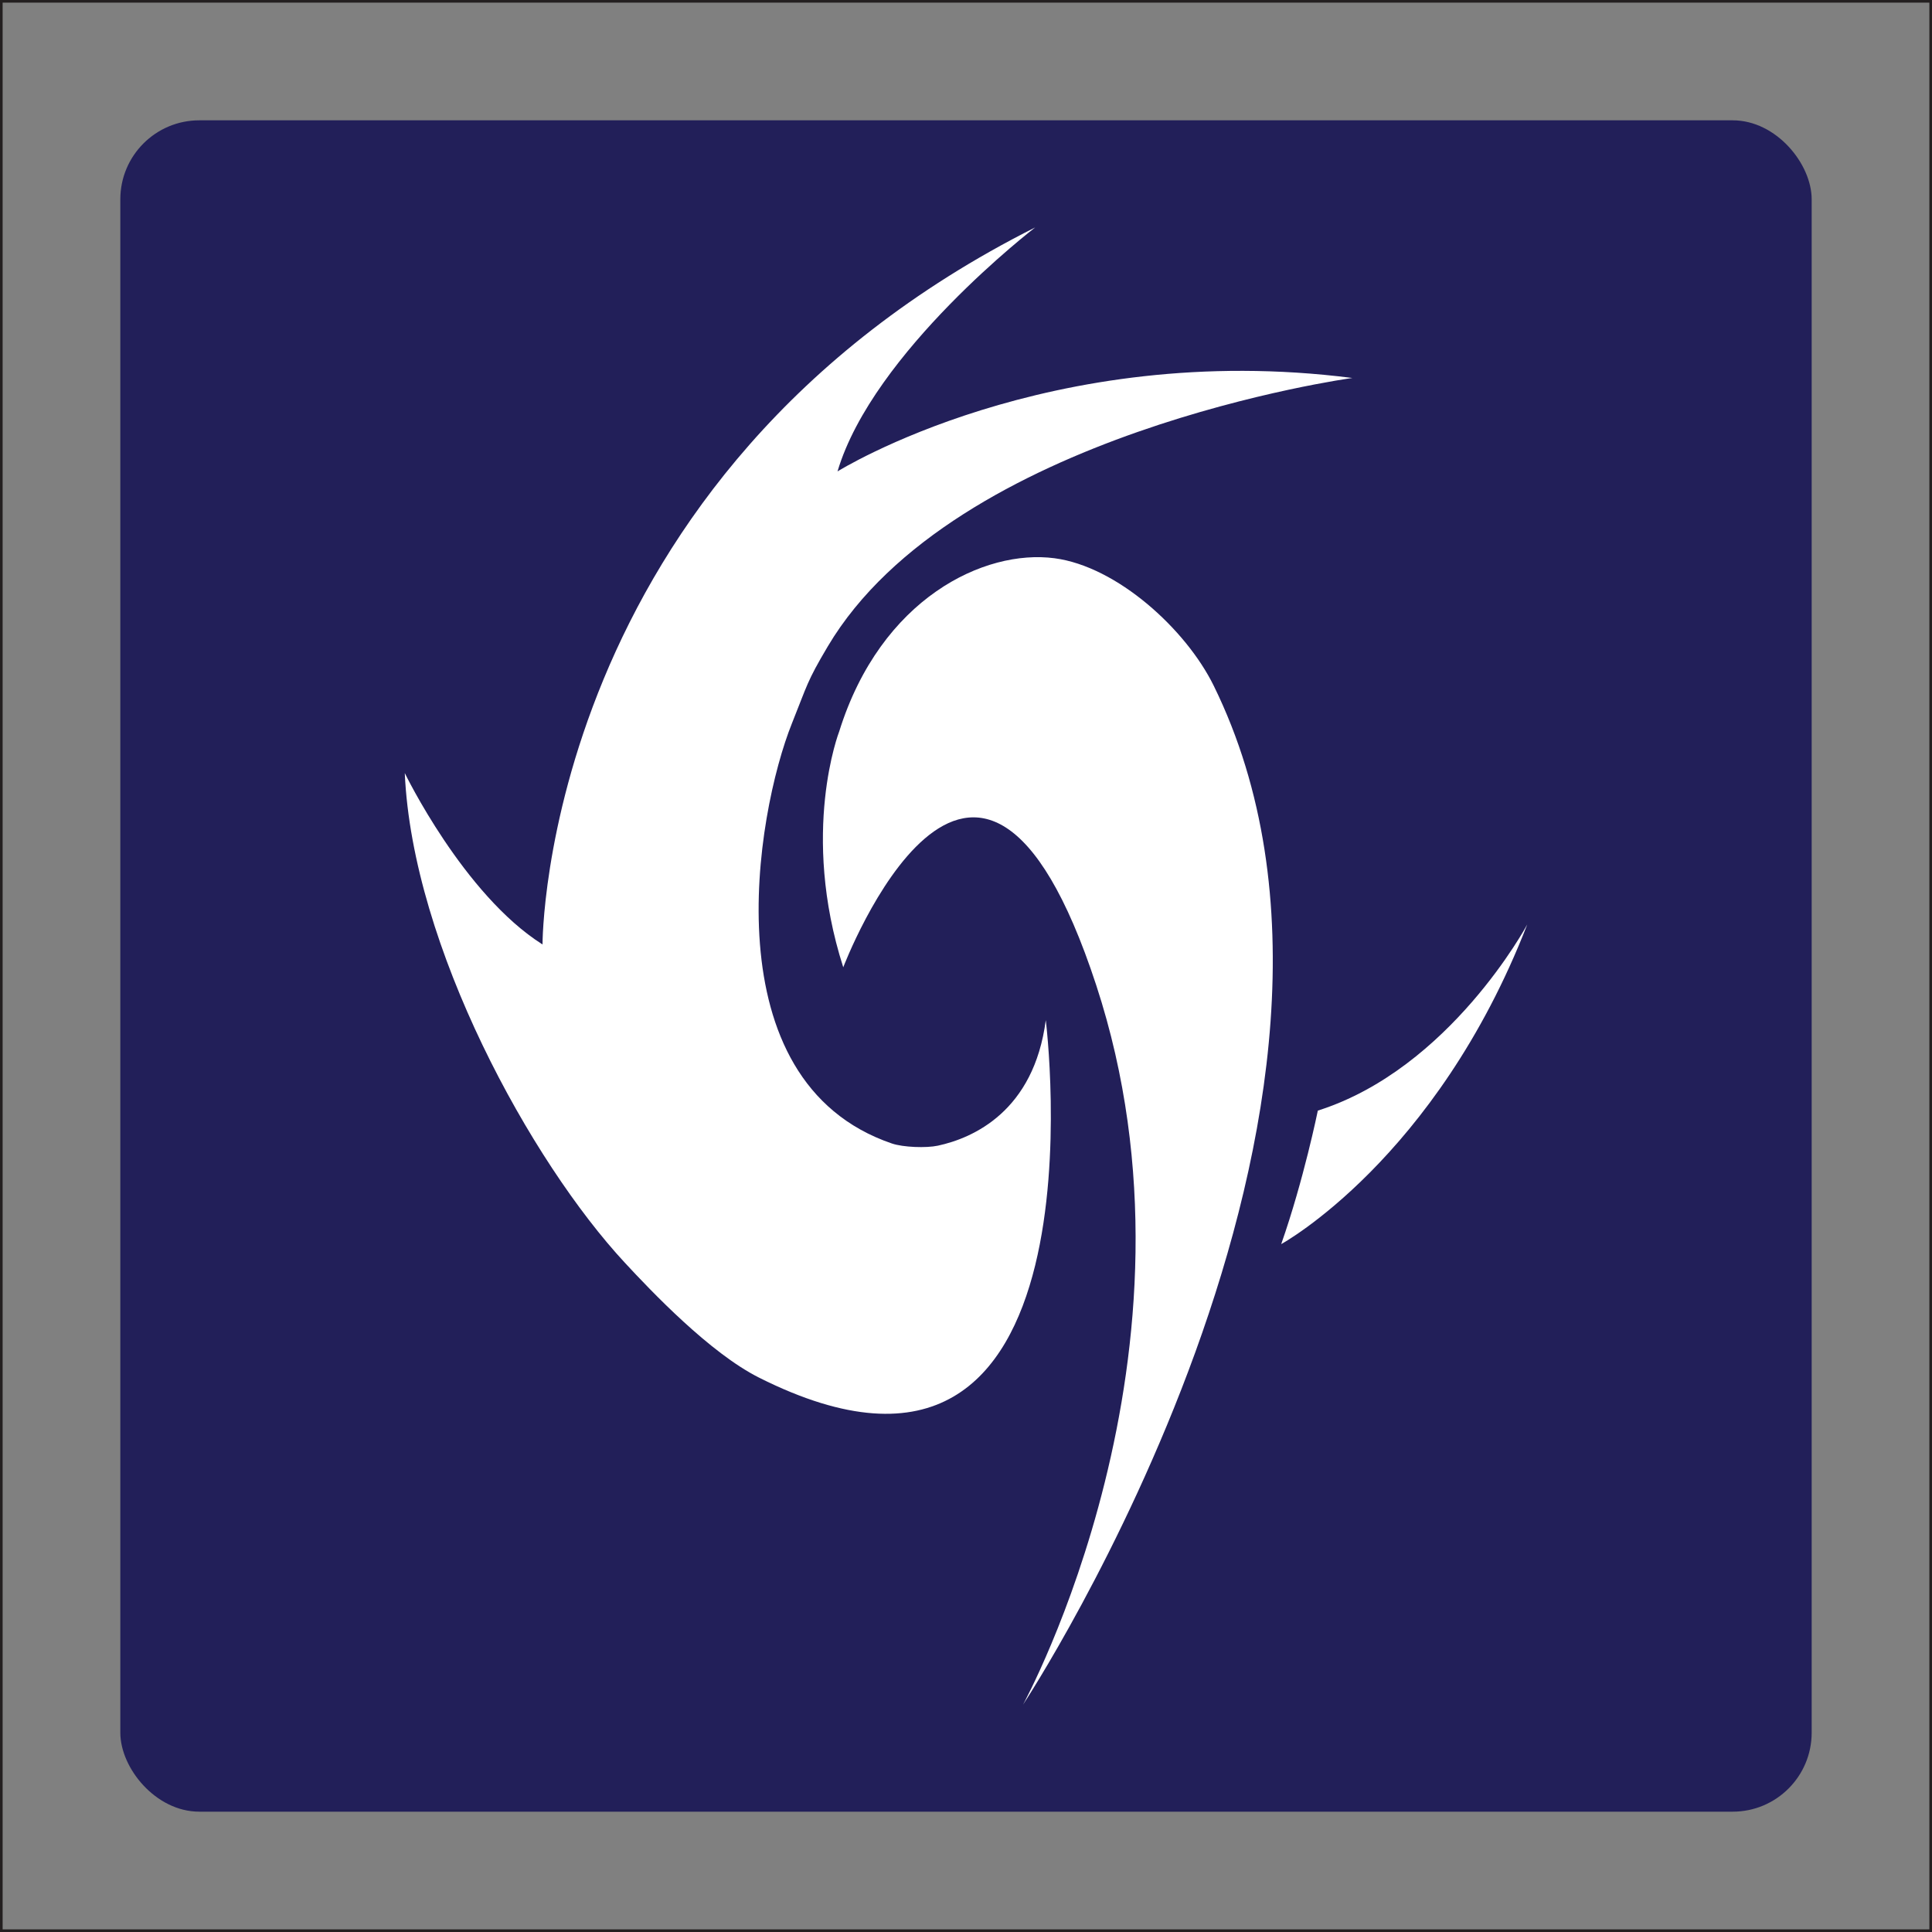
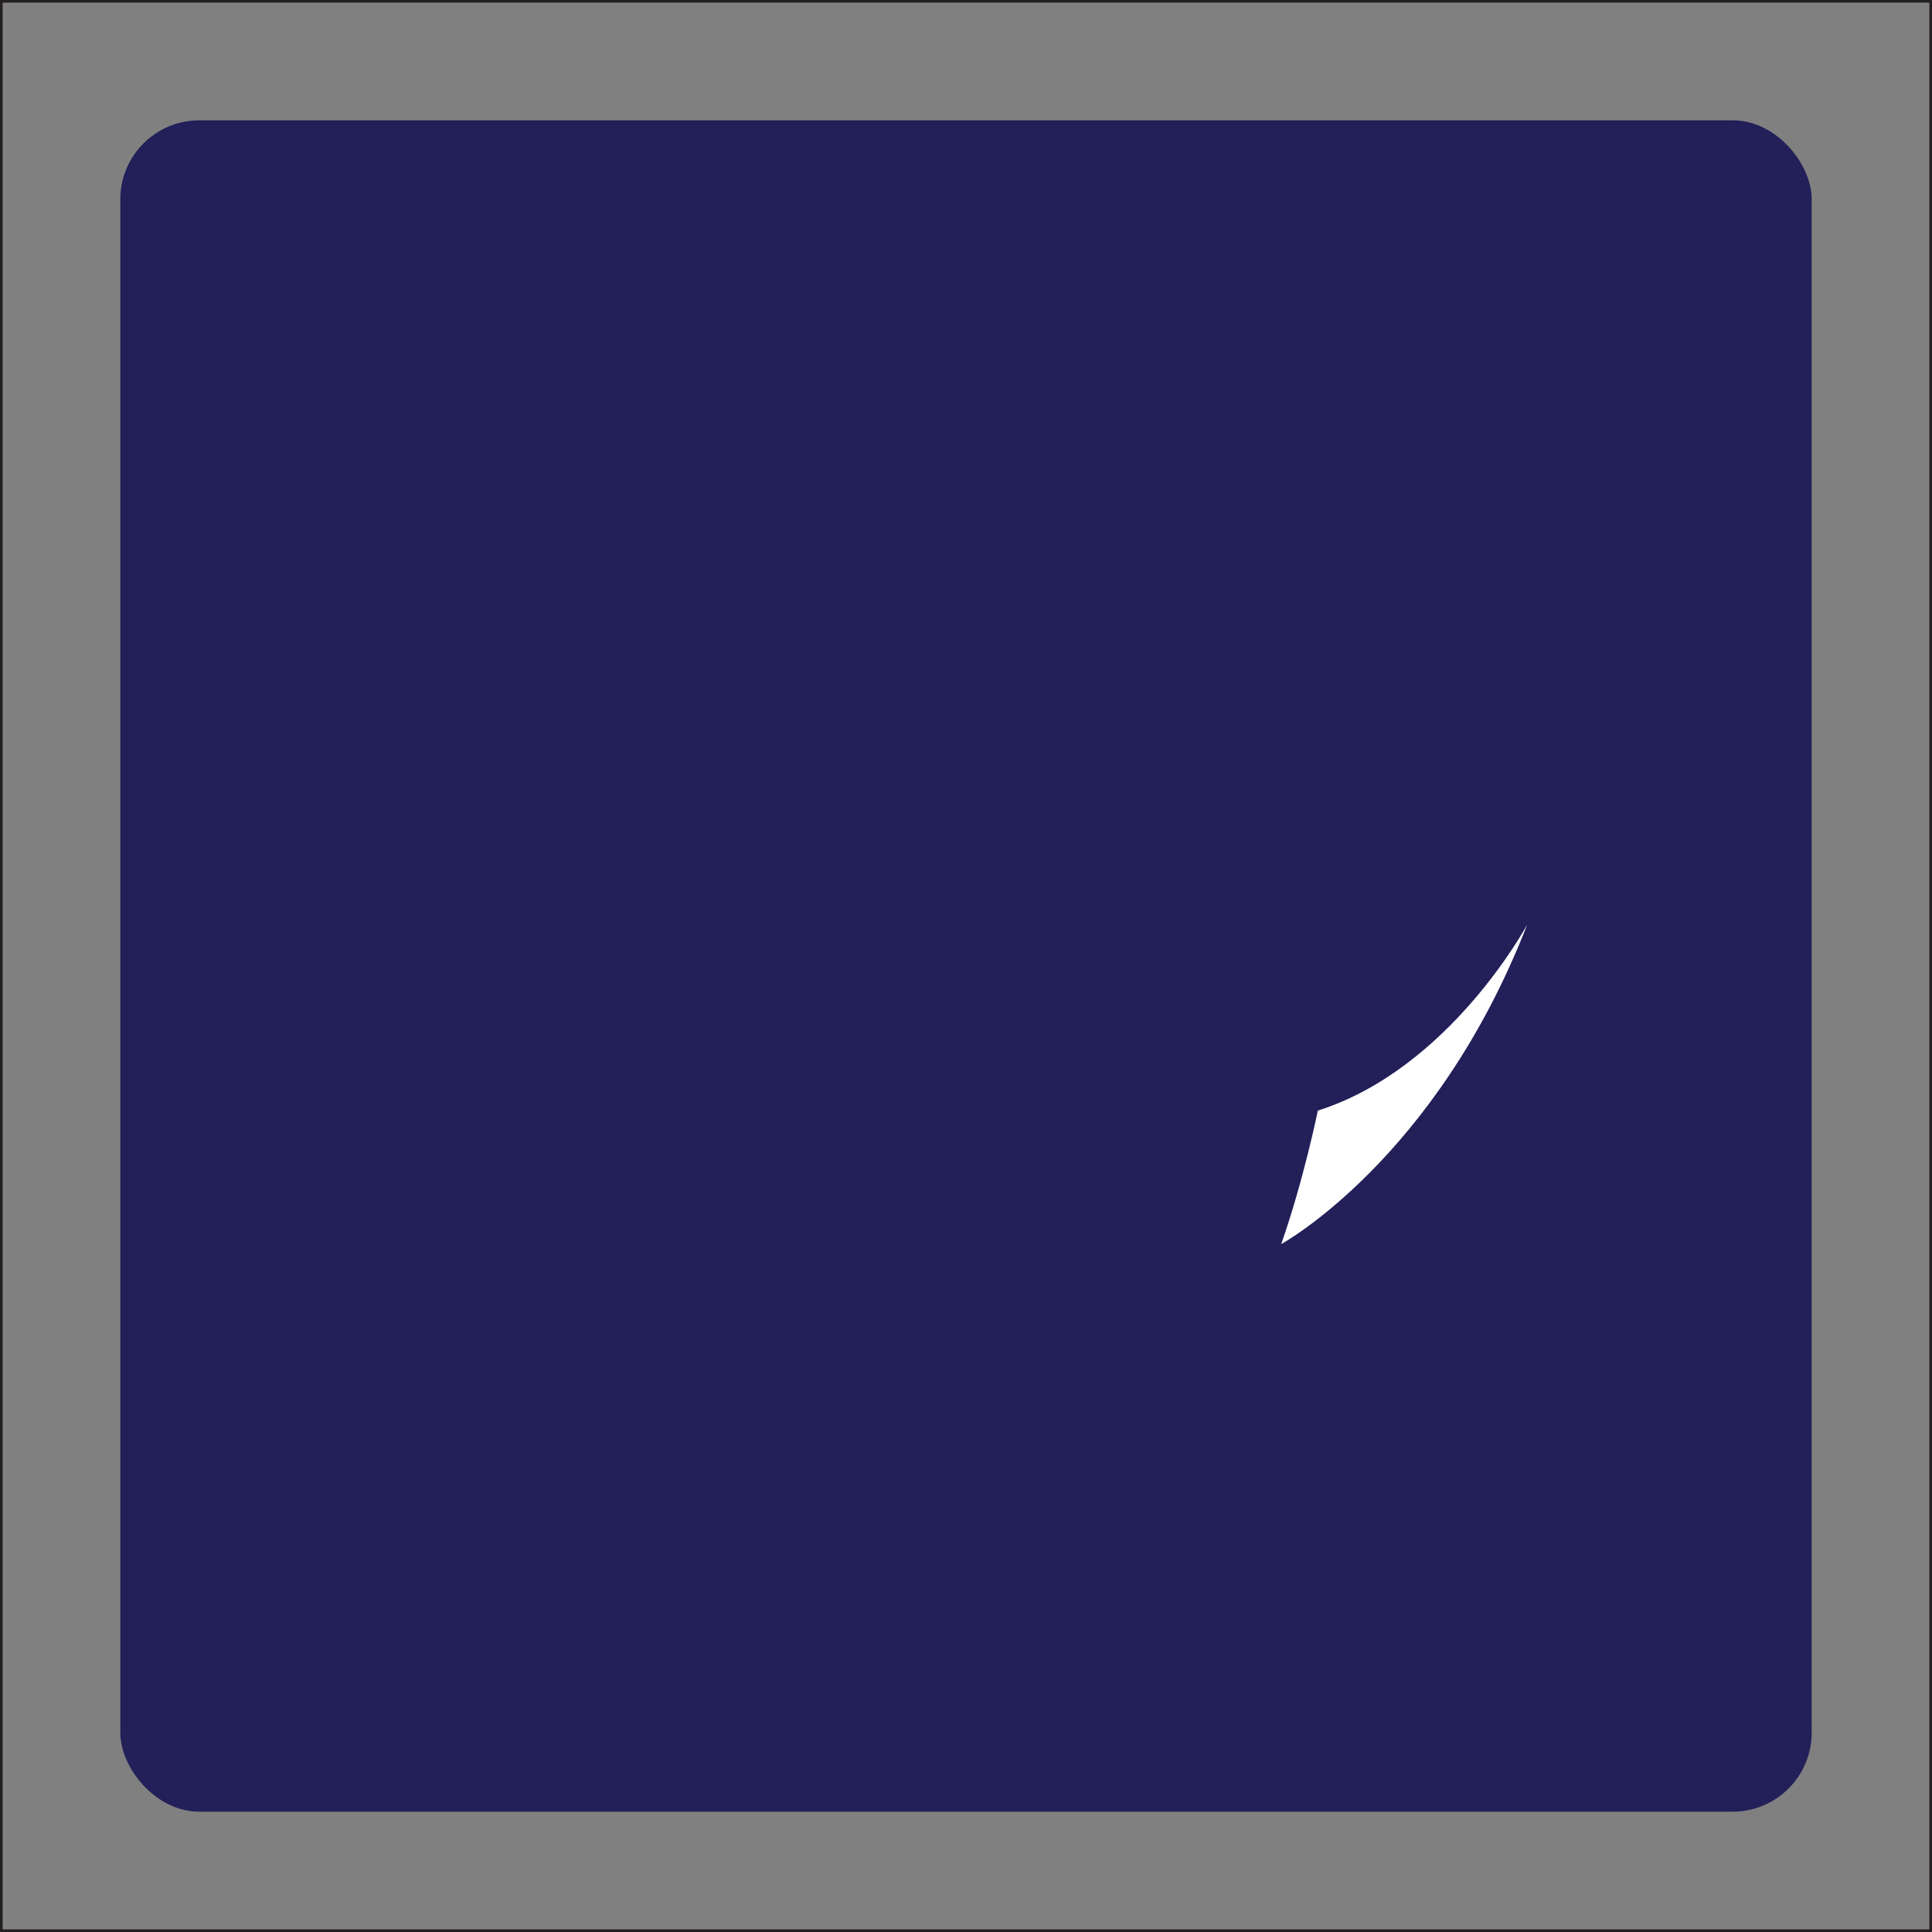
<svg xmlns="http://www.w3.org/2000/svg" id="Layer_1" viewBox="0 0 733.8 733.8">
  <rect x="0" y="0" width="733.8" height="733.8" fill="#808080" stroke="none" />
  <defs>
    <style>
      .cls-1 {
        fill: #fff;
      }

      .cls-2 {
        fill: none;
        stroke: #231f20;
        stroke-miterlimit: 10;
      }

      .cls-3 {
        fill: #221f59;
      }
    </style>
  </defs>
  <rect class="cls-2" x=".5" y=".5" width="732.8" height="732.8" />
  <g>
    <rect class="cls-3" x="45.7" y="45.7" width="642.4" height="642.4" rx="30" ry="30" />
    <g>
-       <path class="cls-1" d="M320.28,367.39s50.41-132.54,96.08,6.79c45.67,139.33-27.78,273.24-27.78,273.24,0,0,150.39-228.13,72.42-386.95-10.56-21.5-36.73-45.3-60.47-48.44-26.59-3.52-65.97,15.14-81.78,65.77,0,0-14.92,38.3,1.53,89.59Z" />
      <path class="cls-1" d="M500.53,421.82s-5.35,26.34-13.91,50.71c0,0,58.75-32.1,93.45-121.4,0,0-29.32,54.77-79.53,70.69Z" />
-       <path class="cls-1" d="M397.19,387.4s25.55,203.35-108.86,135.86c-18.73-9.4-40.99-32.86-51-43.65-35.58-38.33-80.67-120.07-83.59-185.99,0,0,22.31,46.14,52.32,65.1,0,0-.49-177.98,187.12-272.34,0,0-61.58,47.23-75.08,92.67,0,0,80.38-50.22,195.54-35.49,0,0-150.97,20.65-199.24,101.96-8.04,13.55-7.71,14.54-13.58,29.14-13.86,34.47-31.27,136.01,37.92,159.65,4.28,1.46,13.05,1.78,17.48.83,13.26-2.85,36.49-12.99,40.99-47.76Z" />
    </g>
  </g>
</svg>